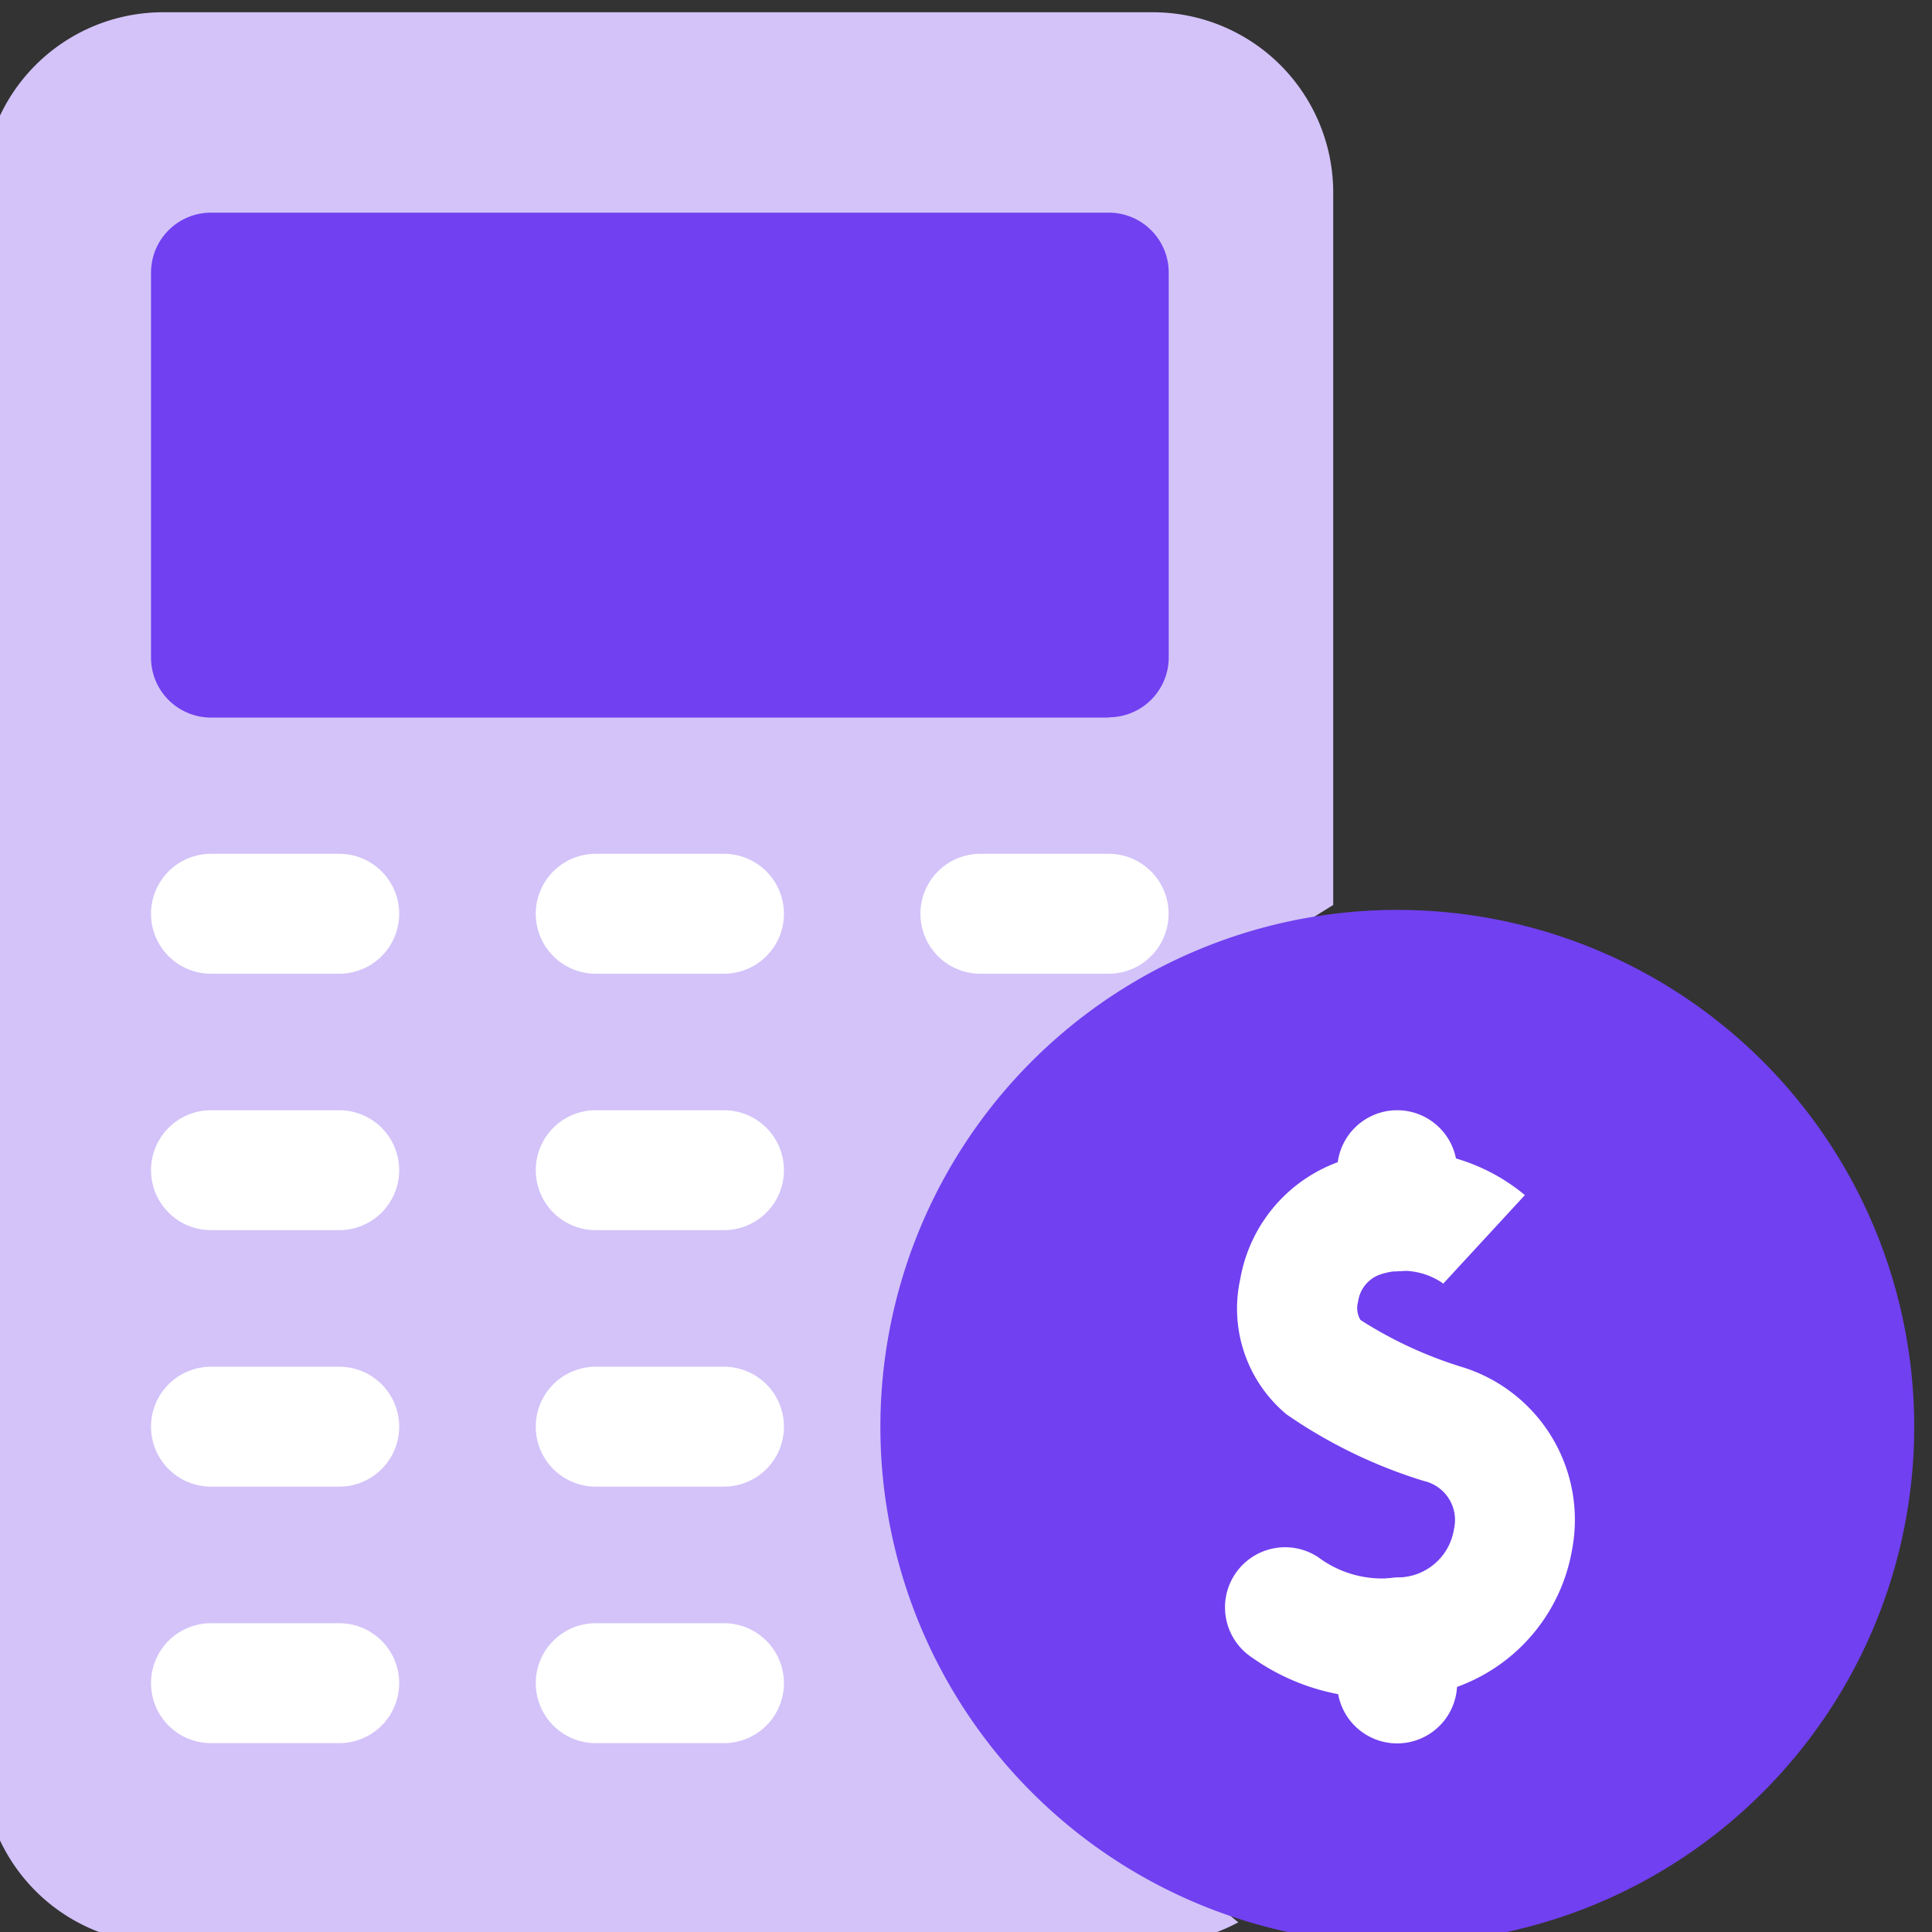
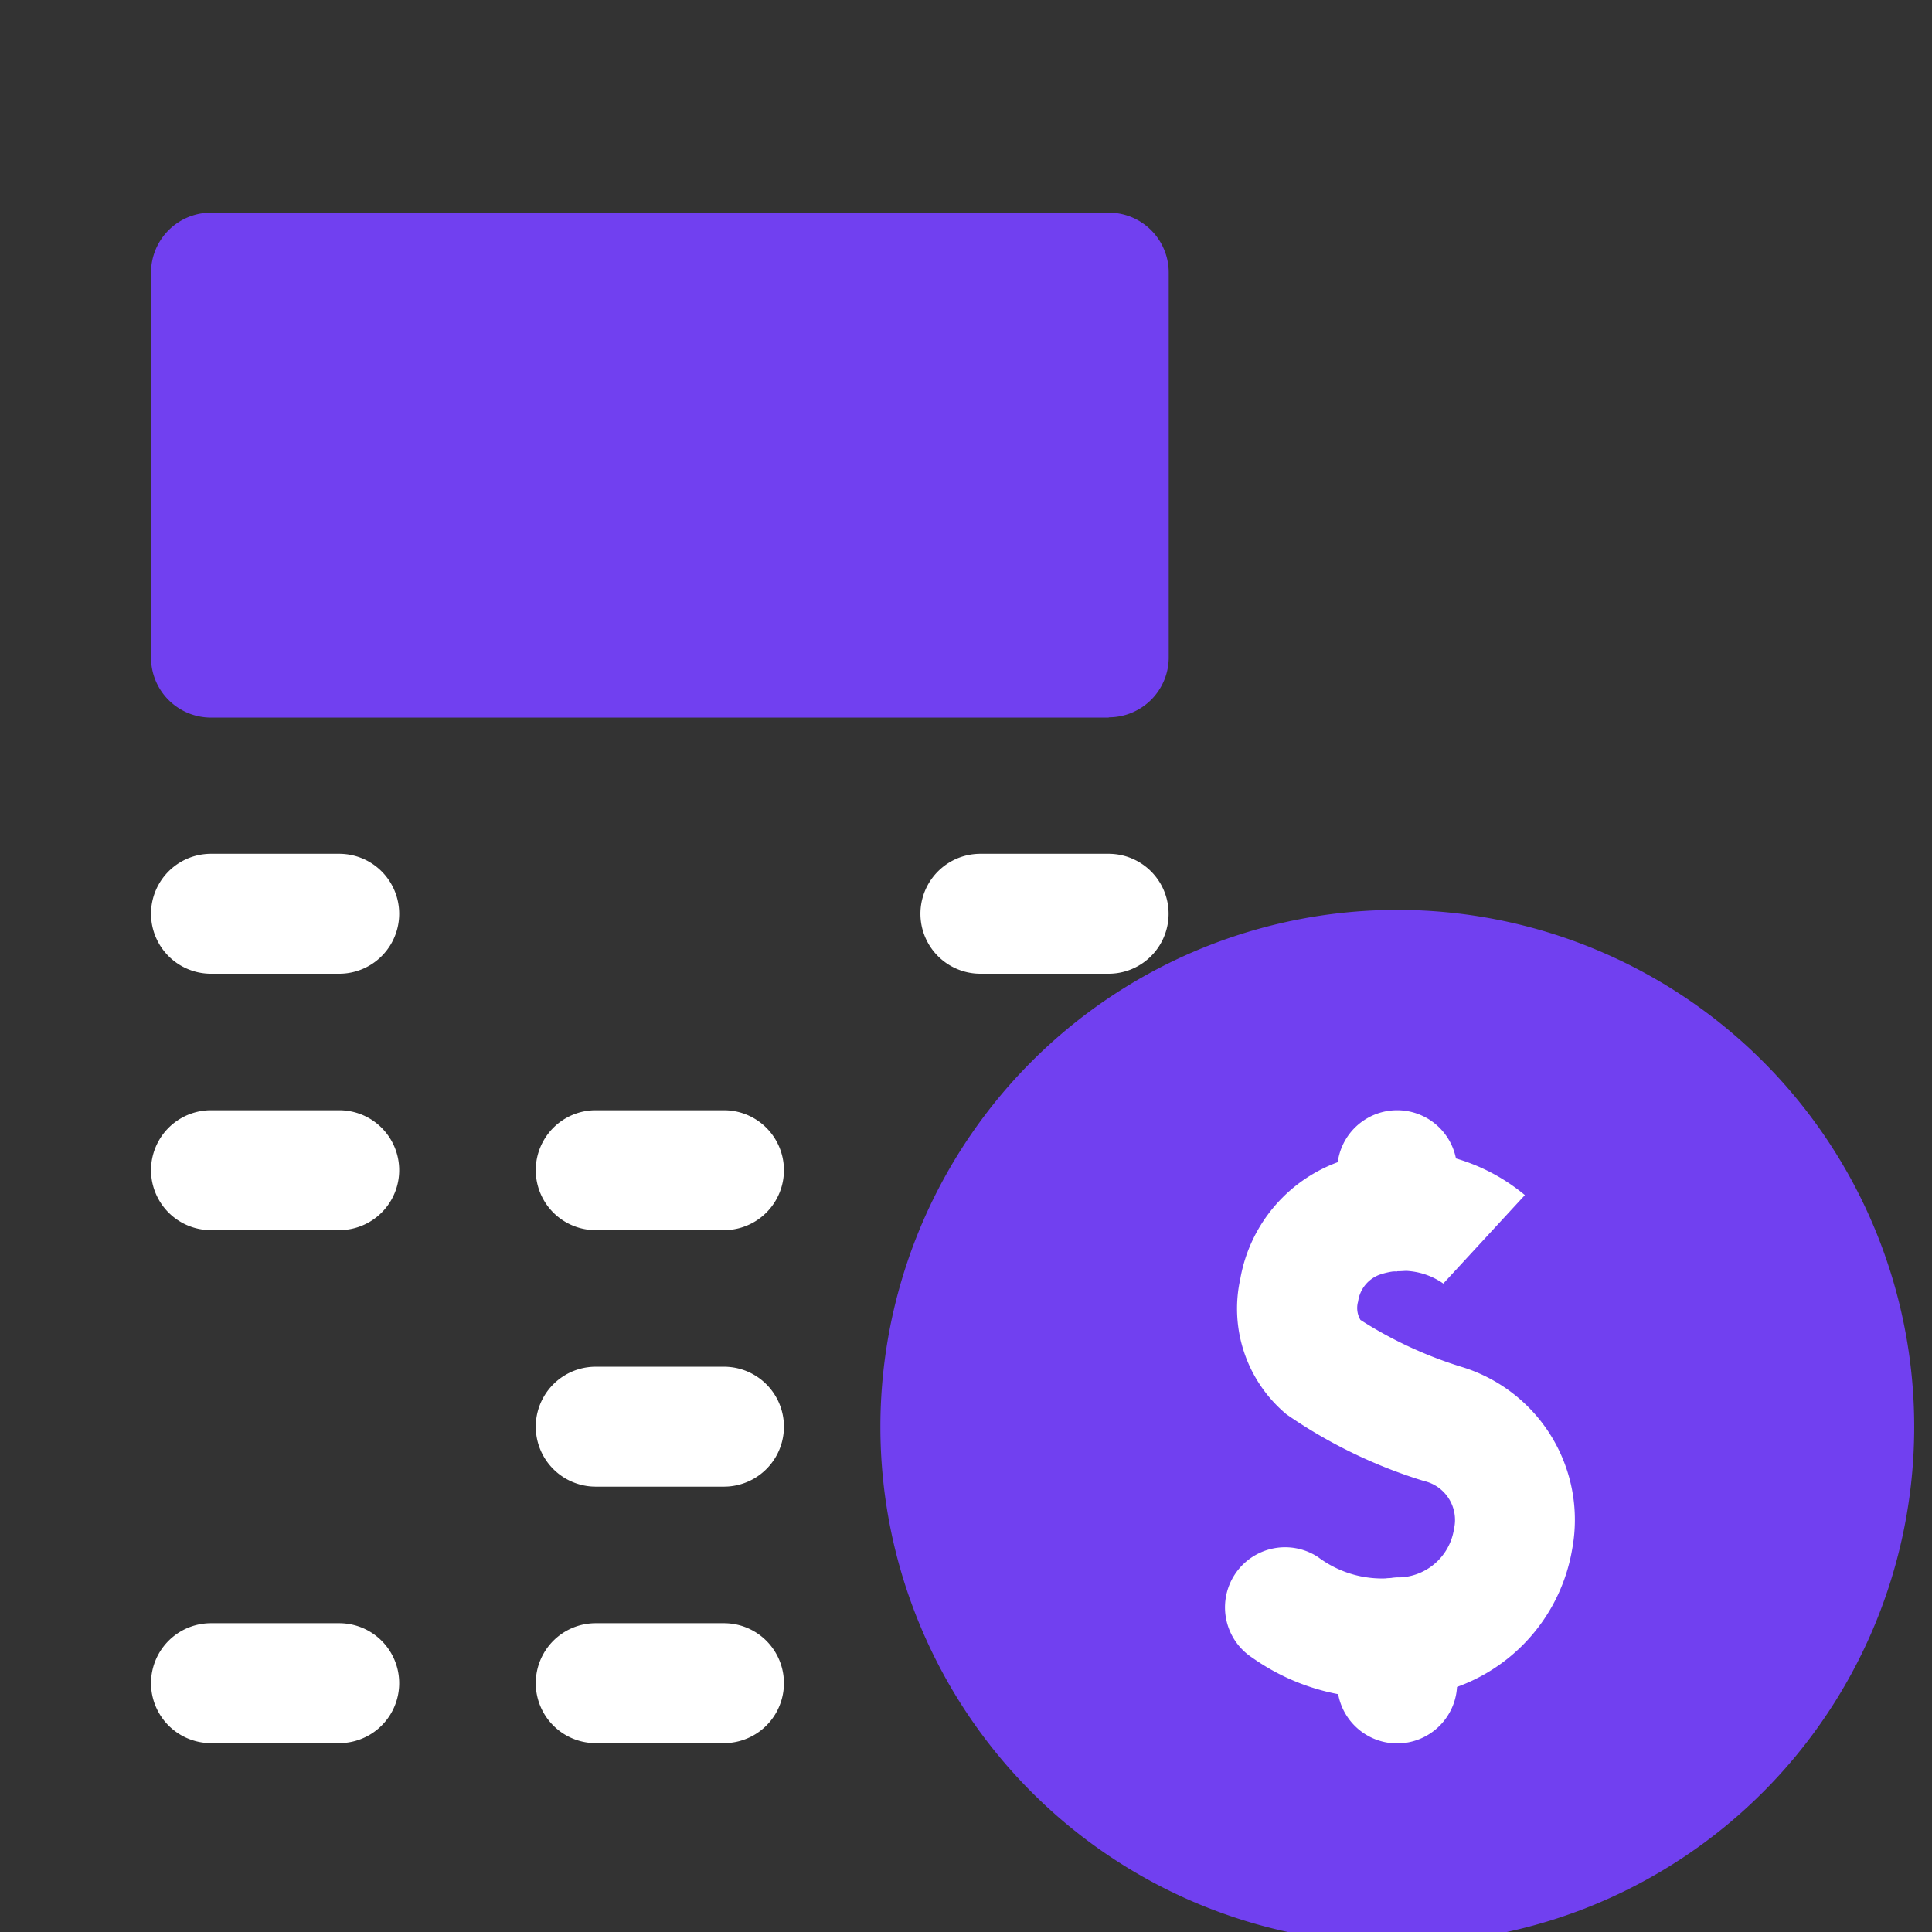
<svg xmlns="http://www.w3.org/2000/svg" width="29" height="29" viewBox="0 0 29 29">
  <rect x="0" y="0" width="29" height="29" fill="#333333" stroke="none" />
  <defs>
    <clipPath id="clip-path">
      <rect id="Rectángulo_4716" data-name="Rectángulo 4716" width="29" height="29" transform="translate(0.259 -0.184)" fill="none" />
    </clipPath>
  </defs>
  <g id="Grupo_25864" data-name="Grupo 25864" transform="translate(-0.259 0.184)">
    <g id="Grupo_25863" data-name="Grupo 25863" clip-path="url(#clip-path)">
-       <path id="Trazado_14583" data-name="Trazado 14583" d="M17.564,0H2.707A2.707,2.707,0,0,0,0,2.707V26.286a2.707,2.707,0,0,0,2.707,2.707H17.564a2.7,2.7,0,0,0,1.282-.322l-3.579-2.954-1.763-5.177,2.676-4.6L20.271,13.4V2.707A2.707,2.707,0,0,0,17.564,0" fill="#d3c3f9" />
      <path id="Trazado_14584" data-name="Trazado 14584" d="M56.376,57.579H42.9a.9.9,0,0,1-.9-.9V50.9a.9.9,0,0,1,.9-.9H56.376a.9.9,0,0,1,.9.9v5.775a.9.9,0,0,1-.9.9" transform="translate(-39.474 -46.992)" fill="#7140f0" />
      <path id="Trazado_14585" data-name="Trazado 14585" d="M44.827,211.8H42.9a.9.9,0,1,1,0-1.8h1.925a.9.9,0,0,1,0,1.8" transform="translate(-39.474 -197.368)" fill="#fff" />
-       <path id="Trazado_14586" data-name="Trazado 14586" d="M140.827,211.8H138.9a.9.9,0,0,1,0-1.8h1.925a.9.9,0,0,1,0,1.8" transform="translate(-129.699 -197.368)" fill="#fff" />
      <path id="Trazado_14587" data-name="Trazado 14587" d="M236.827,211.8H234.9a.9.9,0,0,1,0-1.8h1.925a.9.9,0,1,1,0,1.8" transform="translate(-219.925 -197.368)" fill="#fff" />
      <path id="Trazado_14588" data-name="Trazado 14588" d="M44.827,275.8H42.9a.9.9,0,1,1,0-1.8h1.925a.9.9,0,1,1,0,1.8" transform="translate(-39.474 -257.519)" fill="#fff" />
      <path id="Trazado_14589" data-name="Trazado 14589" d="M140.827,275.8H138.9a.9.9,0,1,1,0-1.8h1.925a.9.9,0,1,1,0,1.8" transform="translate(-129.699 -257.519)" fill="#fff" />
-       <path id="Trazado_14590" data-name="Trazado 14590" d="M44.827,339.8H42.9a.9.9,0,1,1,0-1.8h1.925a.9.9,0,1,1,0,1.8" transform="translate(-39.474 -317.669)" fill="#fff" />
      <path id="Trazado_14591" data-name="Trazado 14591" d="M140.827,339.8H138.9a.9.9,0,1,1,0-1.8h1.925a.9.9,0,1,1,0,1.8" transform="translate(-129.699 -317.669)" fill="#fff" />
      <path id="Trazado_14592" data-name="Trazado 14592" d="M44.827,403.8H42.9a.9.9,0,1,1,0-1.8h1.925a.9.9,0,1,1,0,1.8" transform="translate(-39.474 -377.819)" fill="#fff" />
      <path id="Trazado_14593" data-name="Trazado 14593" d="M140.827,403.8H138.9a.9.9,0,1,1,0-1.8h1.925a.9.9,0,1,1,0,1.8" transform="translate(-129.699 -377.819)" fill="#fff" />
      <path id="Trazado_14594" data-name="Trazado 14594" d="M231.759,224A7.759,7.759,0,1,1,224,231.76,7.759,7.759,0,0,1,231.759,224" transform="translate(-210.526 -210.526)" fill="#7140f0" />
      <path id="Trazado_14595" data-name="Trazado 14595" d="M312.521,292.418a3.3,3.3,0,0,1-2.107-.6.9.9,0,0,1,.988-1.51,1.6,1.6,0,0,0,1.184.306.857.857,0,0,0,.857-.728.6.6,0,0,0-.452-.72,7.468,7.468,0,0,1-2.062-1,2.066,2.066,0,0,1-.694-2.032,2.287,2.287,0,0,1,1.572-1.79,2.868,2.868,0,0,1,2.7.531l-1.223,1.326.016.014a1.061,1.061,0,0,0-.977-.144.5.5,0,0,0-.319.4.353.353,0,0,0,.035.278,6.2,6.2,0,0,0,1.549.714,2.4,2.4,0,0,1,1.63,2.72,2.674,2.674,0,0,1-2.625,2.233h-.077" transform="translate(-291.359 -267.12)" fill="#fff" />
      <path id="Trazado_14596" data-name="Trazado 14596" d="M338.9,393.056a.9.9,0,0,1-.9-.9v-.688a.9.9,0,1,1,1.8,0v.688a.9.9,0,0,1-.9.9" transform="translate(-317.669 -367.071)" fill="#fff" />
      <path id="Trazado_14597" data-name="Trazado 14597" d="M338.9,276.42a.9.9,0,0,1-.9-.9V274.9a.9.9,0,1,1,1.8,0v.616a.9.9,0,0,1-.9.9" transform="translate(-317.669 -257.519)" fill="#fff" />
    </g>
  </g>
</svg>